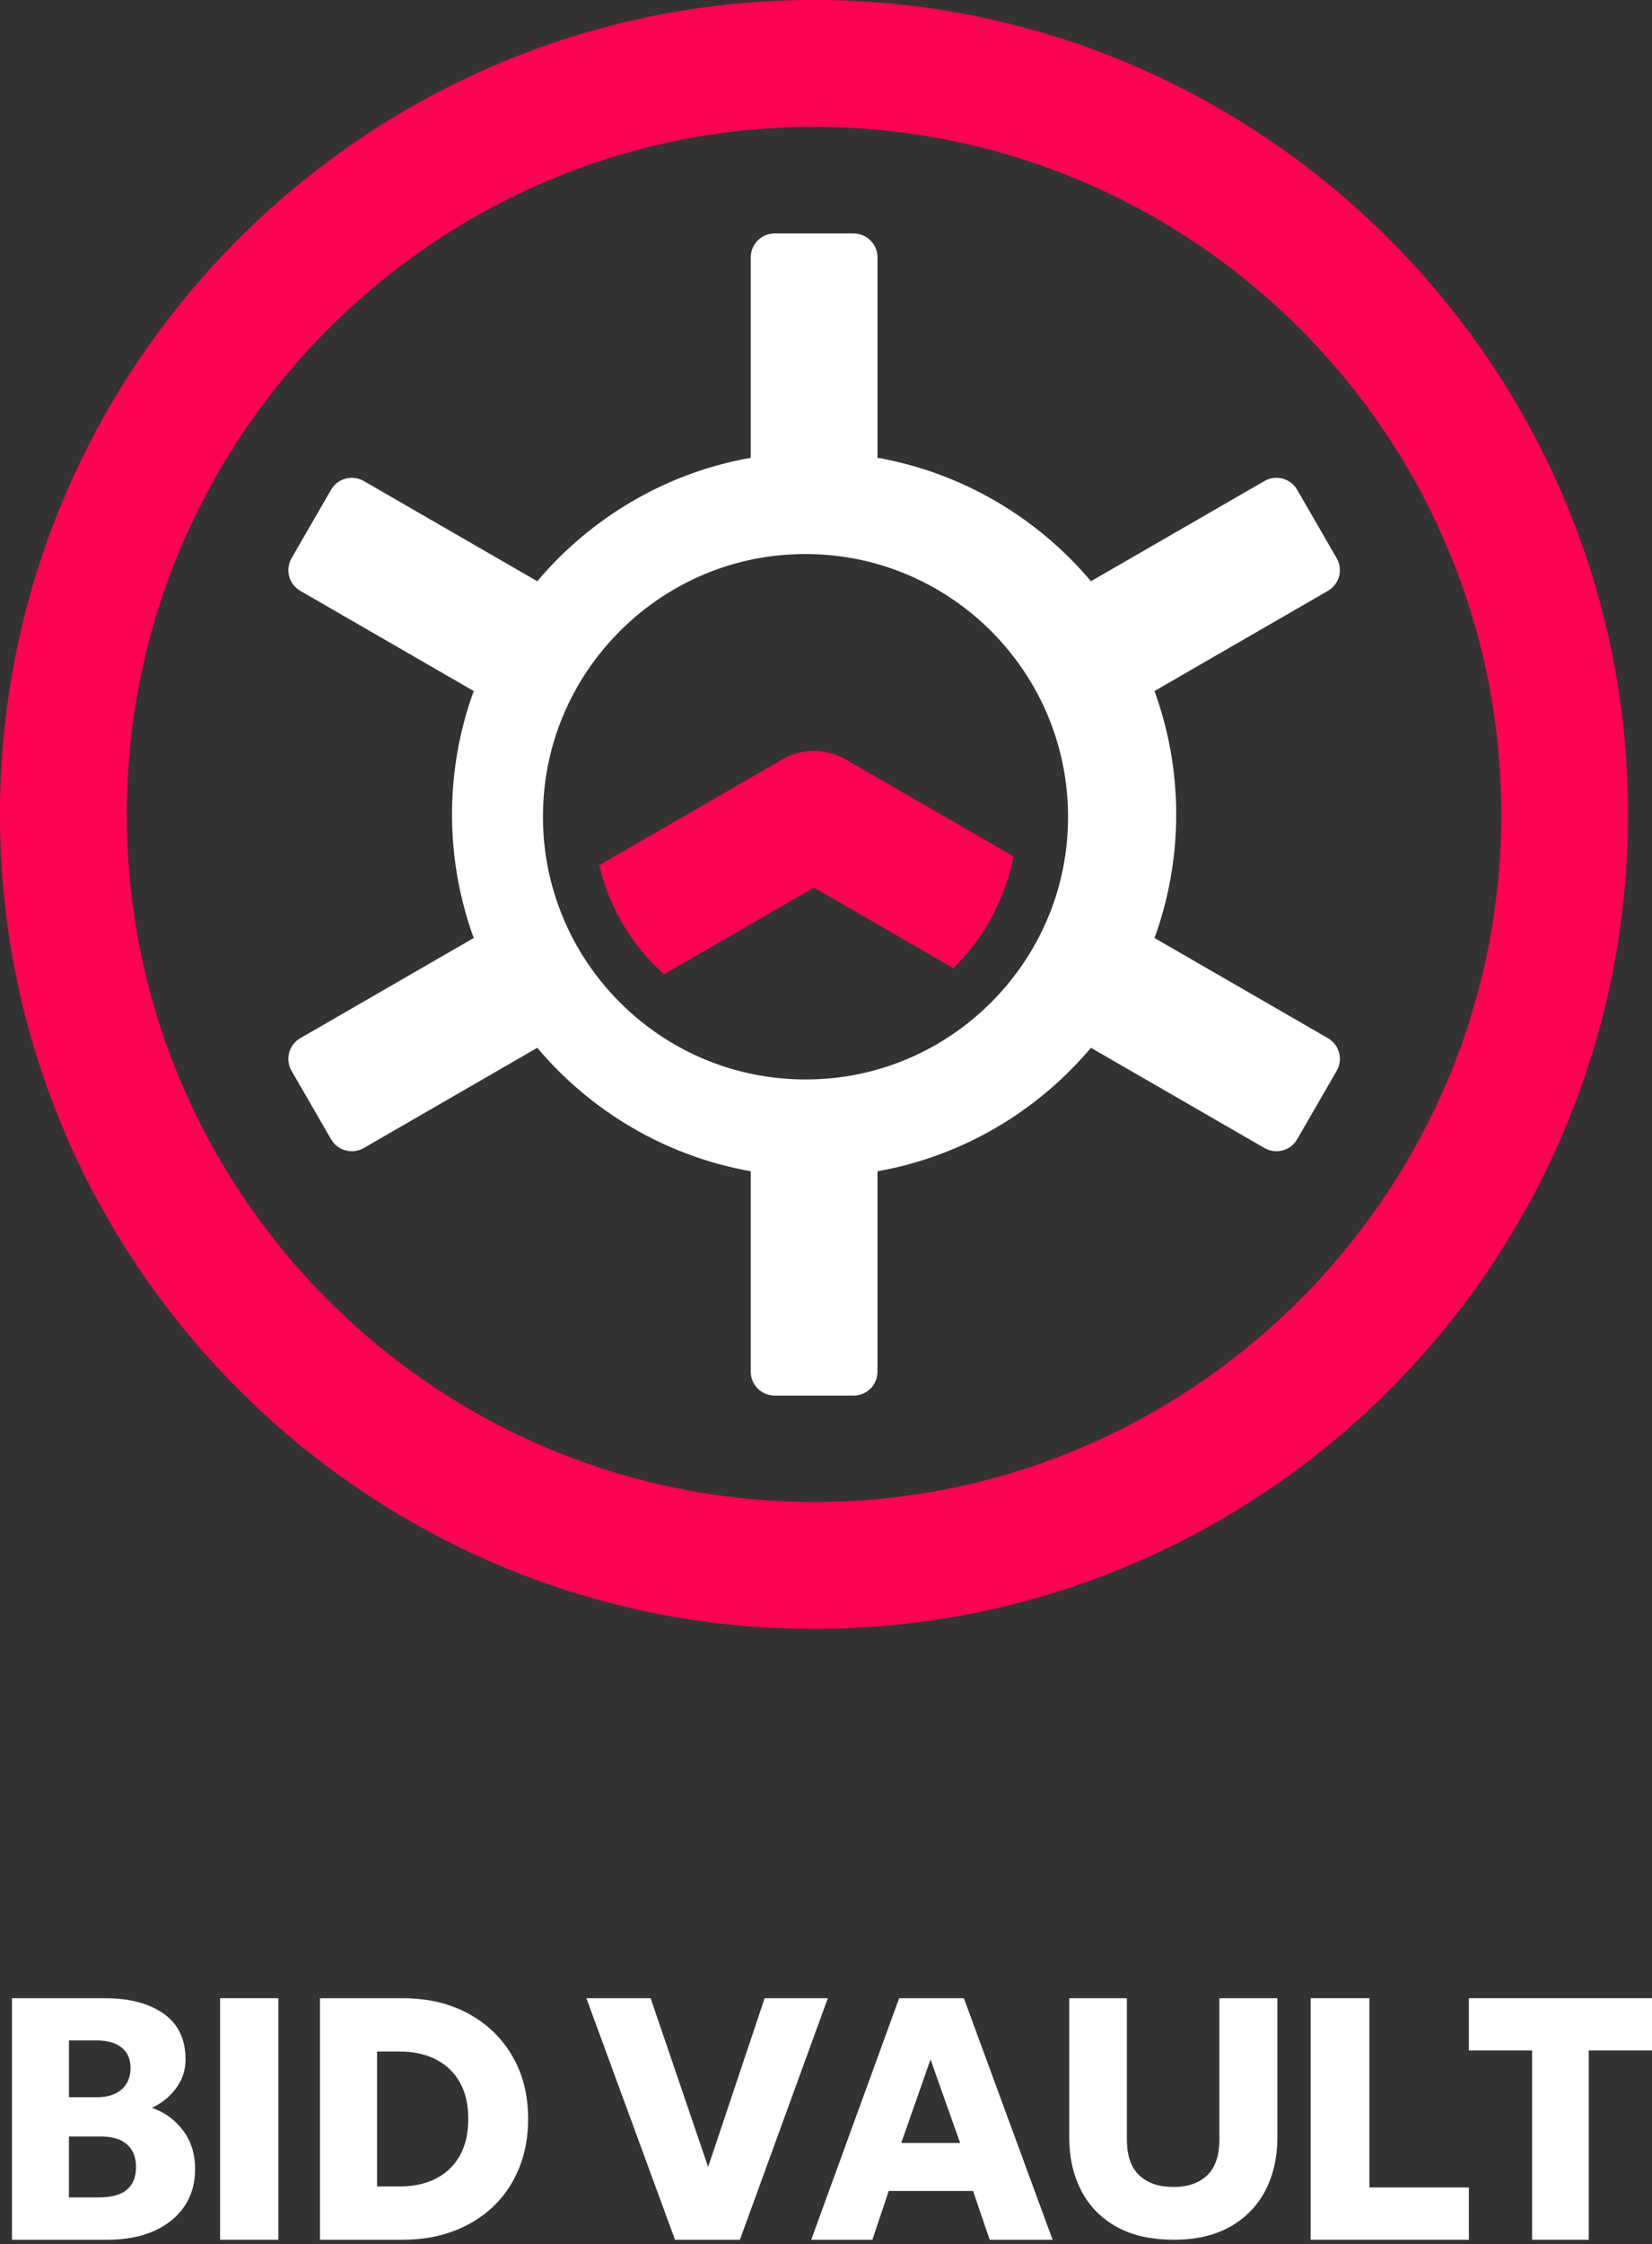
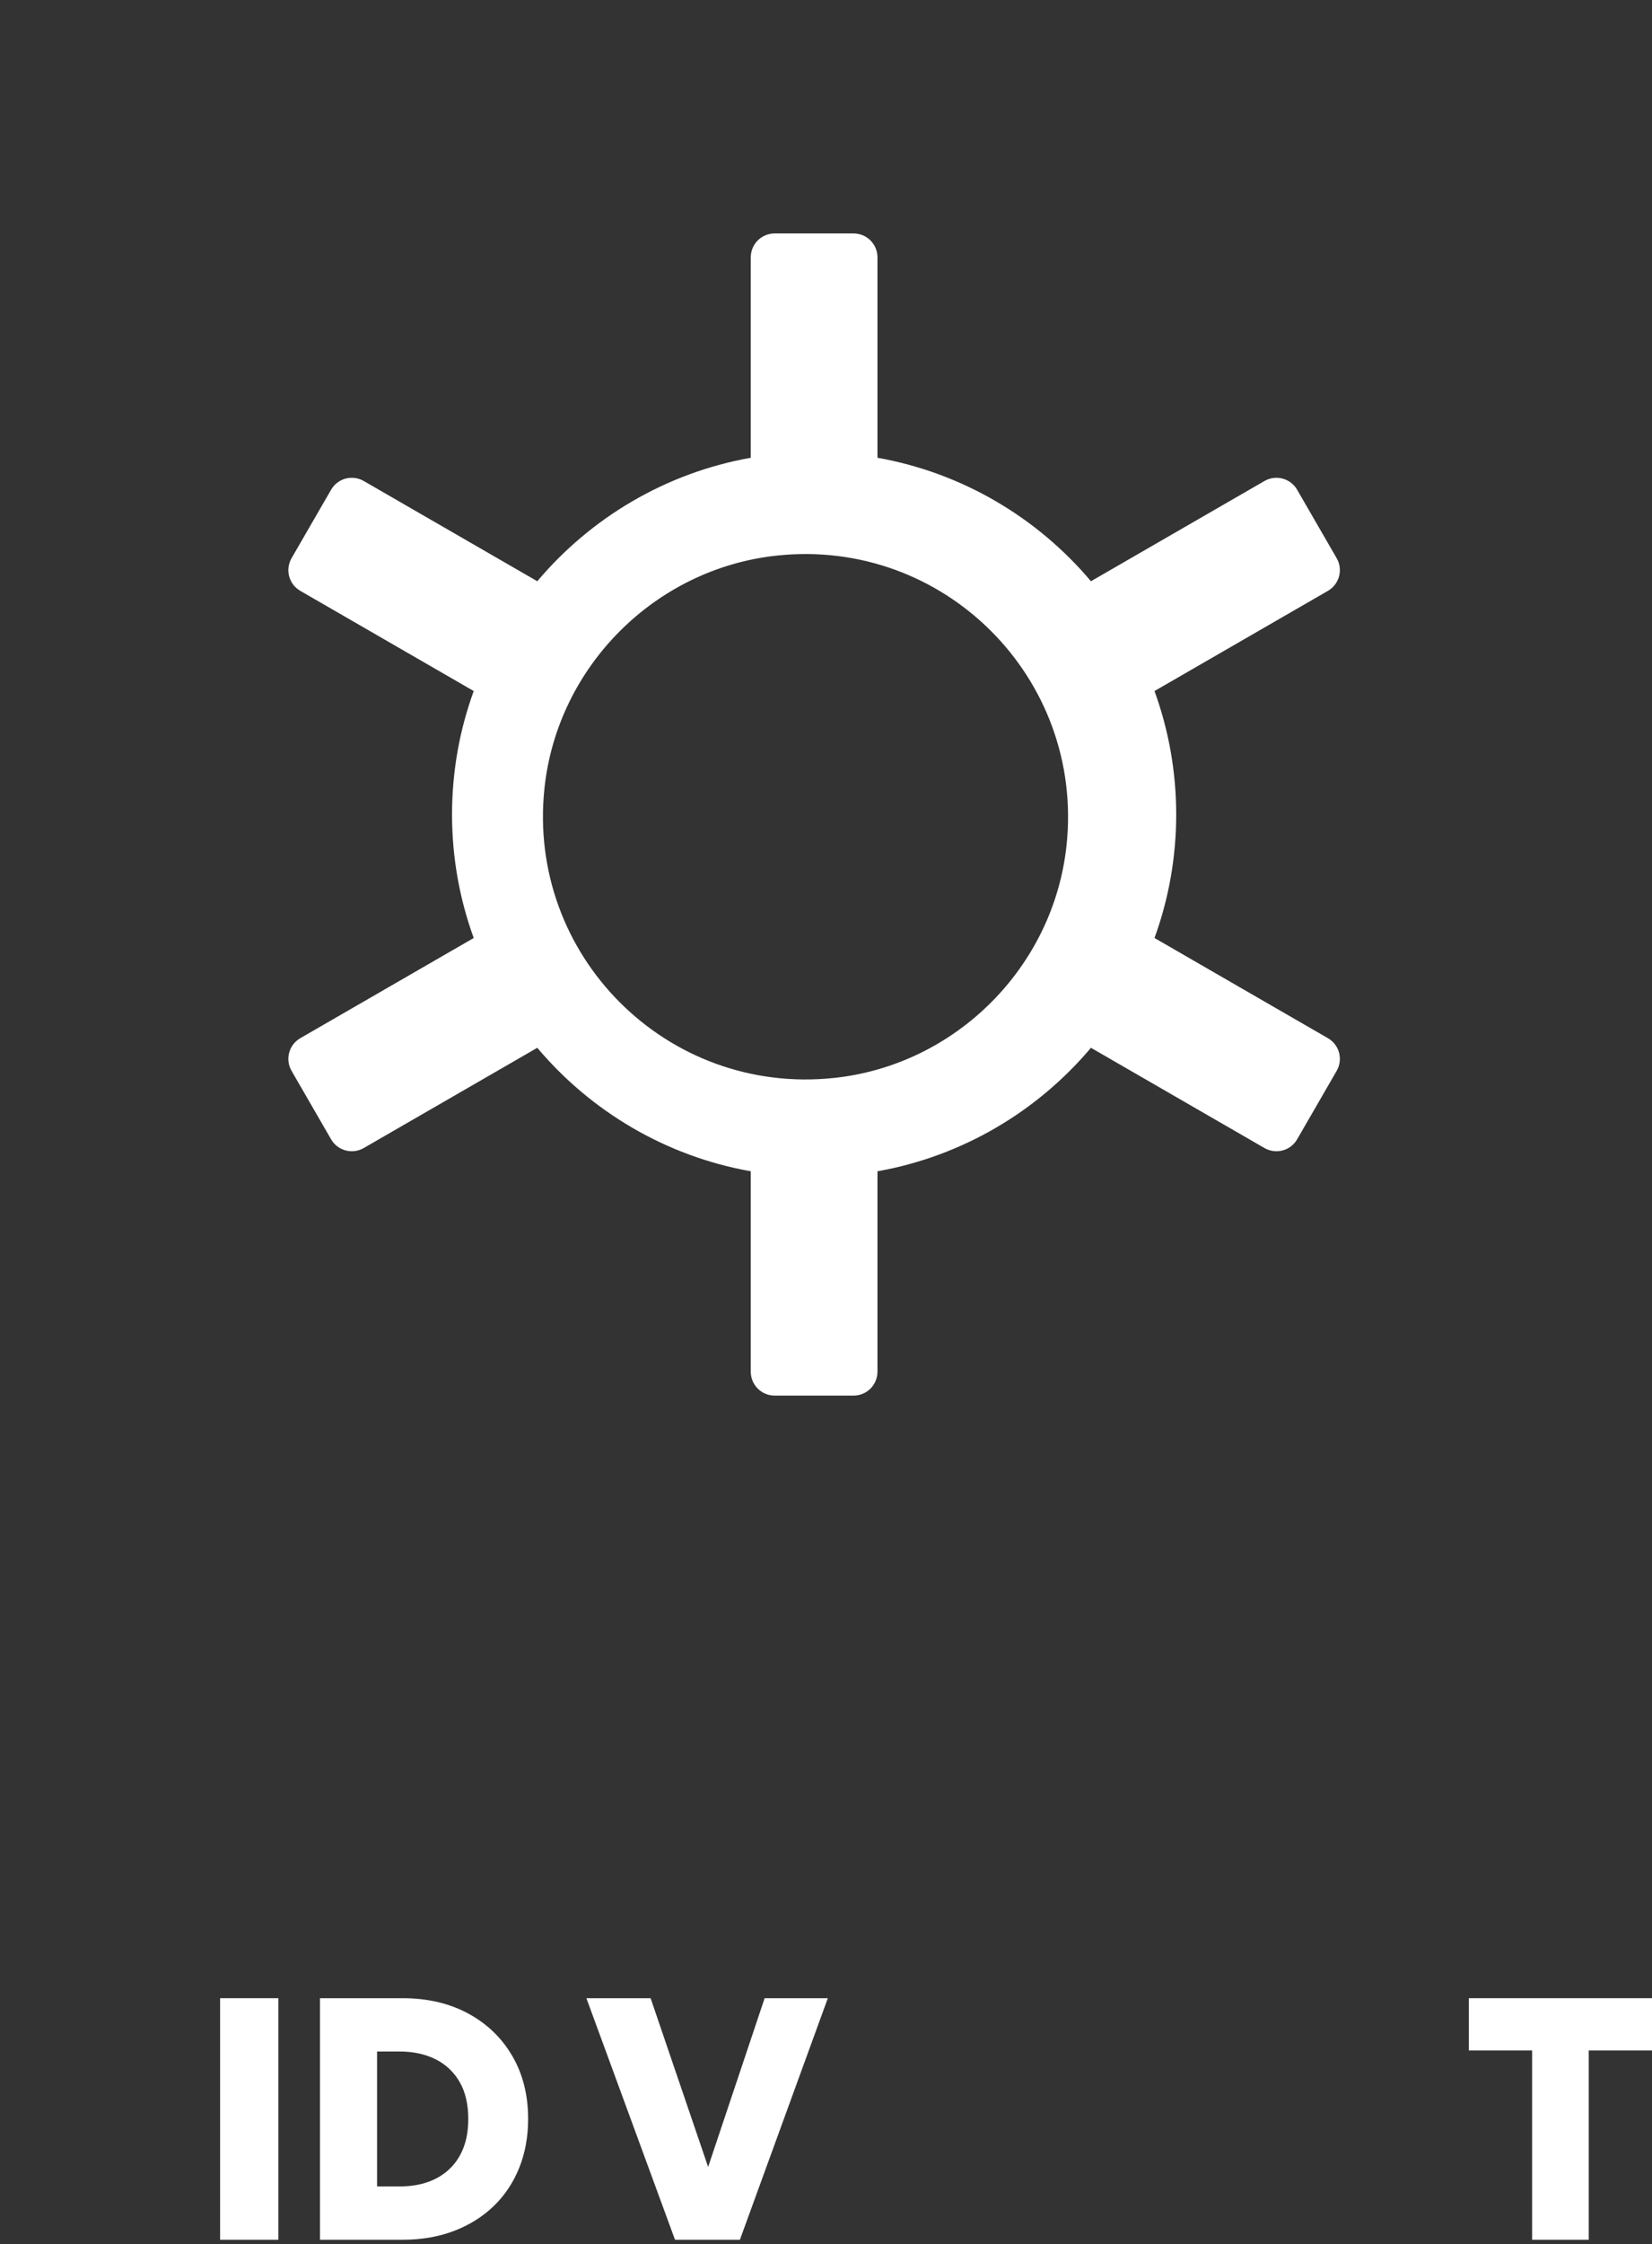
<svg xmlns="http://www.w3.org/2000/svg" width="218" height="296" viewBox="0 0 218 296" fill="none">
  <rect x="0" y="0" width="218" height="296" fill="#333333" stroke="none" />
-   <path d="M1.58 295.39V263.539H13.847C17.079 263.539 19.659 264.216 21.589 265.576C23.519 266.937 24.484 268.944 24.484 271.62C24.484 272.59 24.29 273.485 23.893 274.304C23.504 275.123 22.966 275.845 22.3 276.476C21.627 277.108 20.879 277.612 20.048 277.987C21.754 278.596 23.13 279.604 24.177 281.017C25.225 282.43 25.748 284.107 25.748 286.046C25.748 287.986 25.277 289.587 24.335 290.985C23.392 292.383 22.053 293.466 20.318 294.24C18.582 295.014 16.525 295.398 14.139 295.398H1.58V295.39ZM9.097 276.597H12.83C13.735 276.597 14.513 276.446 15.164 276.138C15.815 275.837 16.316 275.394 16.682 274.823C17.041 274.244 17.228 273.56 17.228 272.755C17.228 271.59 16.839 270.688 16.061 270.057C15.284 269.425 14.169 269.109 12.725 269.109H9.105V276.597H9.097ZM9.097 289.812H13.062C14.693 289.812 15.912 289.482 16.727 288.813C17.543 288.143 17.946 287.144 17.946 285.806C17.946 284.467 17.558 283.543 16.772 282.836C15.987 282.13 14.835 281.776 13.309 281.776H9.097V289.805V289.812Z" fill="white" />
-   <path d="M29.044 295.398V263.539H36.734V295.398H29.044Z" fill="white" />
+   <path d="M29.044 295.398V263.539H36.734V295.398Z" fill="white" />
  <path d="M42.227 295.398V263.539H53.115C56.413 263.539 59.305 264.216 61.793 265.562C64.281 266.915 66.222 268.78 67.608 271.171C69.002 273.562 69.692 276.322 69.692 279.465C69.692 281.833 69.294 283.991 68.5 285.954C67.706 287.909 66.574 289.593 65.113 290.992C63.652 292.39 61.898 293.48 59.875 294.247C57.852 295.014 55.596 295.398 53.115 295.398H42.227ZM49.758 288.367H52.726C54.09 288.367 55.319 288.179 56.42 287.796C57.522 287.42 58.481 286.848 59.29 286.089C60.1 285.33 60.722 284.397 61.149 283.292C61.583 282.187 61.793 280.908 61.793 279.472C61.793 277.547 61.419 275.923 60.662 274.6C59.905 273.284 58.841 272.276 57.477 271.592C56.105 270.908 54.524 270.569 52.726 270.569H49.758V288.367Z" fill="white" />
  <path d="M89.074 295.398L77.382 263.539H85.856L93.446 285.796L100.902 263.539H109.241L97.638 295.398H89.074Z" fill="white" />
-   <path d="M107.051 295.398L118.652 263.539H127.191L138.902 295.398H130.606L128.407 288.961H117.275L115.12 295.398H107.043H107.051ZM118.938 282.63H126.7L122.793 271.615L118.931 282.63H118.938Z" fill="white" />
-   <path d="M154.843 295.39C151.838 295.39 149.31 294.809 147.275 293.654C145.239 292.498 143.695 290.901 142.658 288.877C141.621 286.854 141.099 284.521 141.099 281.893V263.539H148.705V282.158C148.705 284.285 149.25 285.86 150.332 286.89C151.414 287.921 152.92 288.436 154.843 288.436C156.765 288.436 158.241 287.921 159.308 286.89C160.375 285.86 160.912 284.278 160.912 282.158V263.539H168.564V281.893C168.564 284.506 168.041 286.824 167.005 288.855C165.968 290.879 164.424 292.476 162.388 293.646C160.352 294.816 157.832 295.398 154.843 295.398V295.39Z" fill="white" />
-   <path d="M172.958 295.398V263.539H180.71V288.503H193.831V295.398H172.958Z" fill="white" />
  <path d="M202.178 295.398V270.434H193.831V263.539H218V270.434H209.653V295.398H202.178Z" fill="white" />
  <g clip-path="url(#clip0_817_403)">
    <path d="M155.213 107.426C155.213 101.711 154.199 96.231 152.35 91.14L175.23 77.929C176.745 77.061 177.257 75.122 176.388 73.619L171.175 64.596C170.306 63.081 168.368 62.569 166.864 63.437L143.962 76.659C136.9 68.283 127.02 62.368 115.792 60.374V33.941C115.792 32.192 114.377 30.789 112.639 30.789H102.224C100.475 30.789 99.072 32.203 99.072 33.941V60.374C87.843 62.368 77.963 68.283 70.901 76.659L47.999 63.437C46.484 62.569 44.557 63.081 43.688 64.596L38.475 73.619C37.606 75.133 38.118 77.061 39.633 77.929L62.513 91.14C60.664 96.22 59.65 101.711 59.65 107.426C59.65 113.14 60.664 118.621 62.513 123.711L39.633 136.922C38.118 137.791 37.606 139.729 38.475 141.233L43.688 150.256C44.557 151.771 46.495 152.283 47.999 151.414L70.901 138.192C77.963 146.569 87.843 152.484 99.072 154.478V180.911C99.072 182.66 100.486 184.063 102.224 184.063H112.639C114.388 184.063 115.792 182.648 115.792 180.911V154.478C127.02 152.484 136.9 146.569 143.962 138.192L166.864 151.414C168.379 152.283 170.306 151.771 171.175 150.256L176.388 141.233C177.257 139.718 176.745 137.791 175.23 136.922L152.35 123.711C154.199 118.632 155.213 113.14 155.213 107.426ZM110.055 142.169C87.999 144.508 69.508 126.006 71.848 103.962C73.552 87.899 86.462 74.978 102.536 73.273C124.591 70.934 143.082 89.436 140.743 111.48C139.039 127.543 126.129 140.465 110.055 142.169Z" fill="white" />
-     <path d="M112.46 0.111C49.257 -2.785 -2.796 49.257 0.111 112.461C2.651 167.566 47.274 212.189 102.379 214.718C165.583 217.625 217.625 165.572 214.718 102.368C212.189 47.274 167.566 2.651 112.46 0.111ZM111.681 197.998C58.324 200.449 14.38 156.516 16.831 103.159C18.97 56.642 56.642 18.97 103.159 16.831C156.516 14.38 200.46 58.313 198.009 111.67C195.87 158.187 158.198 195.859 111.681 197.998ZM111.603 100.163L133.736 112.939C132.645 118.665 129.815 123.767 125.805 127.688L107.414 117.072L87.62 128.501C83.443 124.747 80.402 119.757 79.076 114.109L103.226 100.163C105.81 98.67 109.007 98.67 111.592 100.163H111.603Z" fill="#FF0252" />
  </g>
  <defs>
    <clipPath id="clip0_817_403">
      <rect width="214.841" height="214.841" fill="white" />
    </clipPath>
  </defs>
</svg>